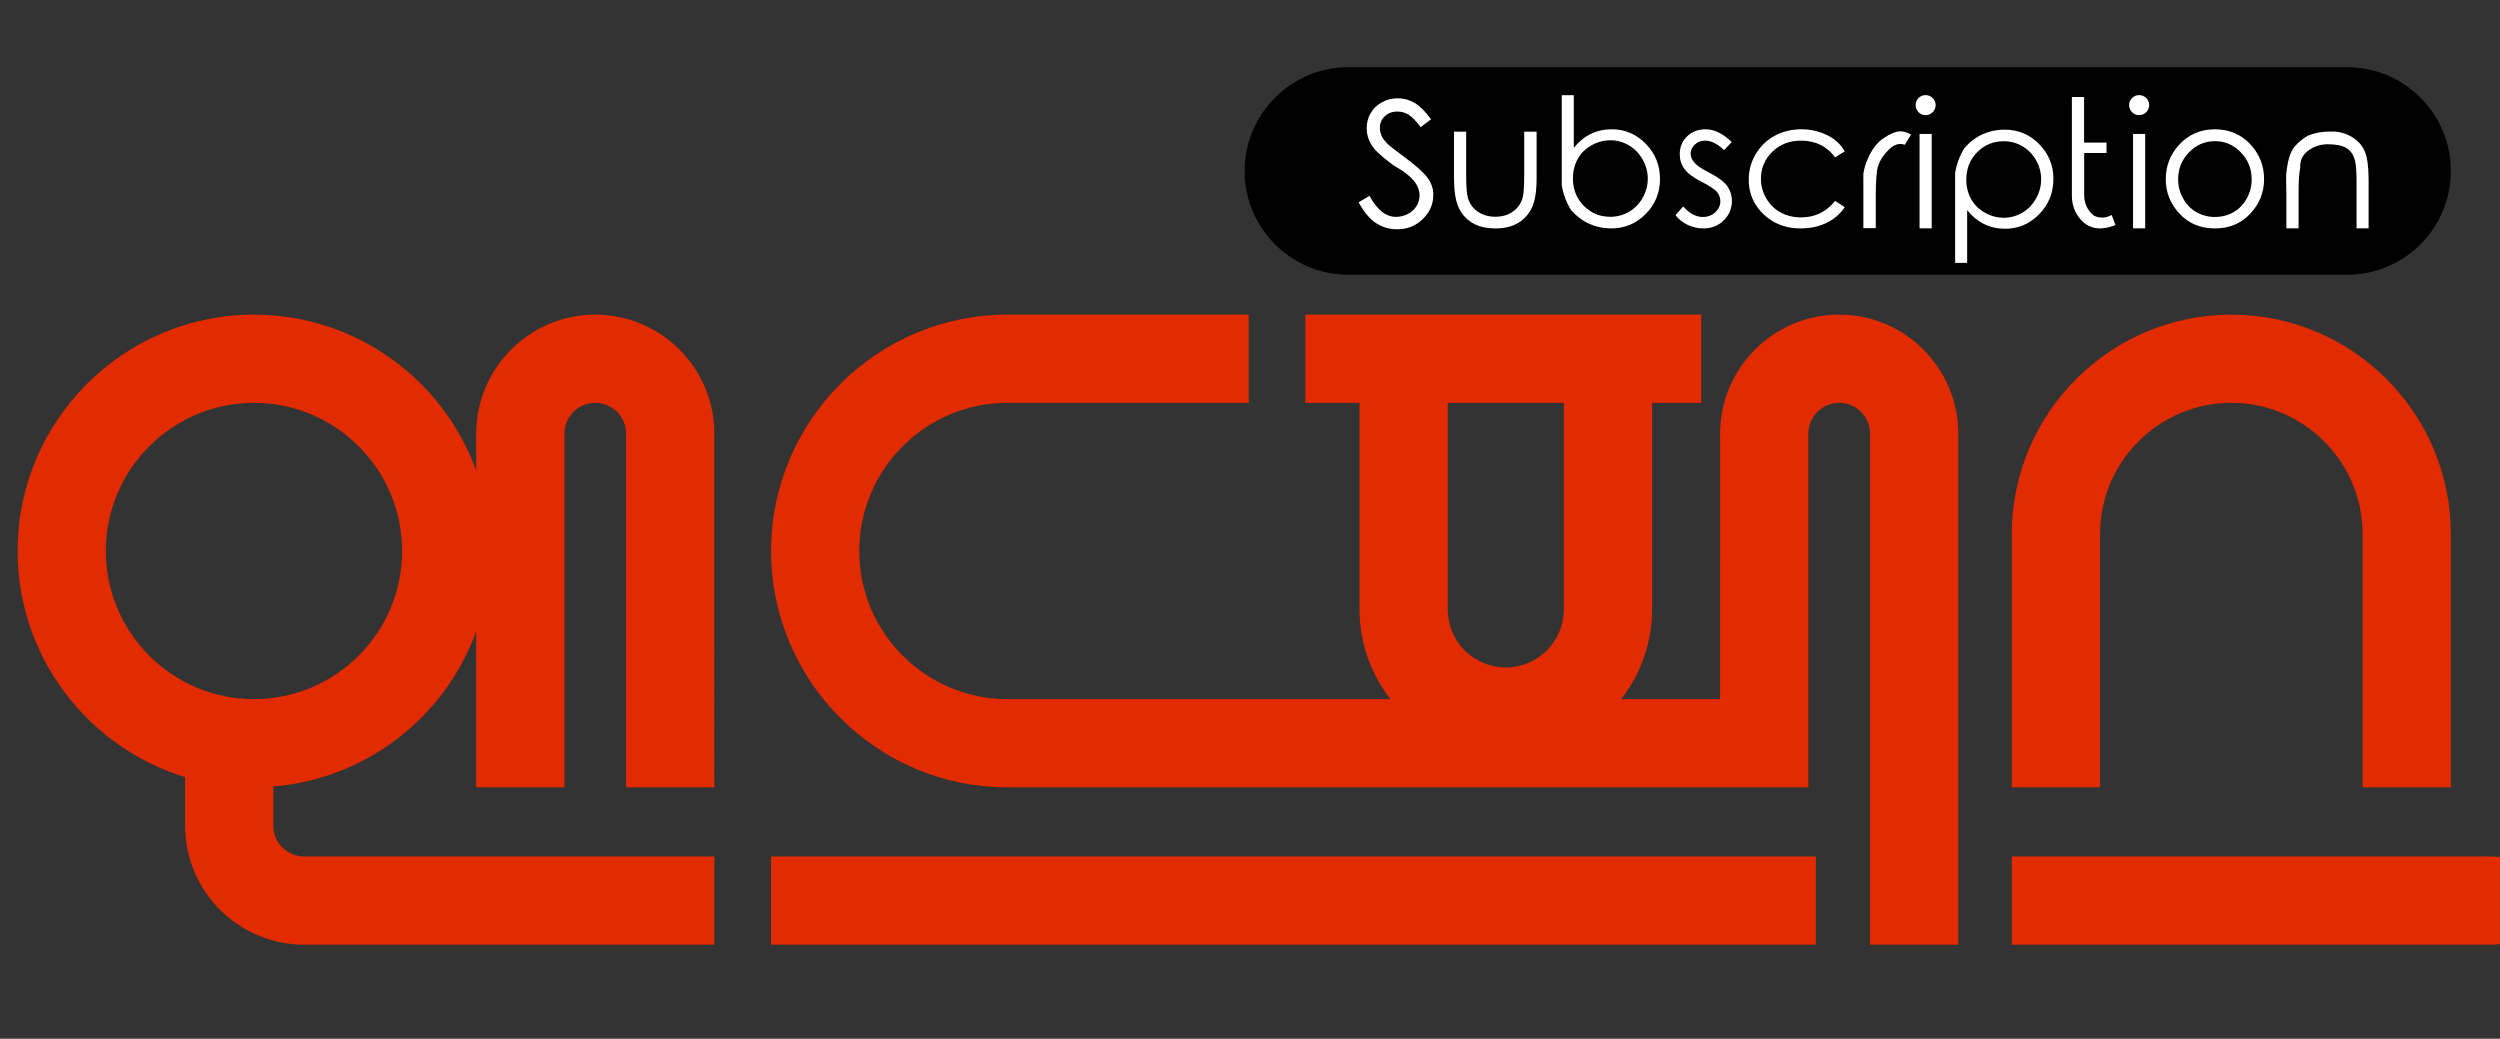
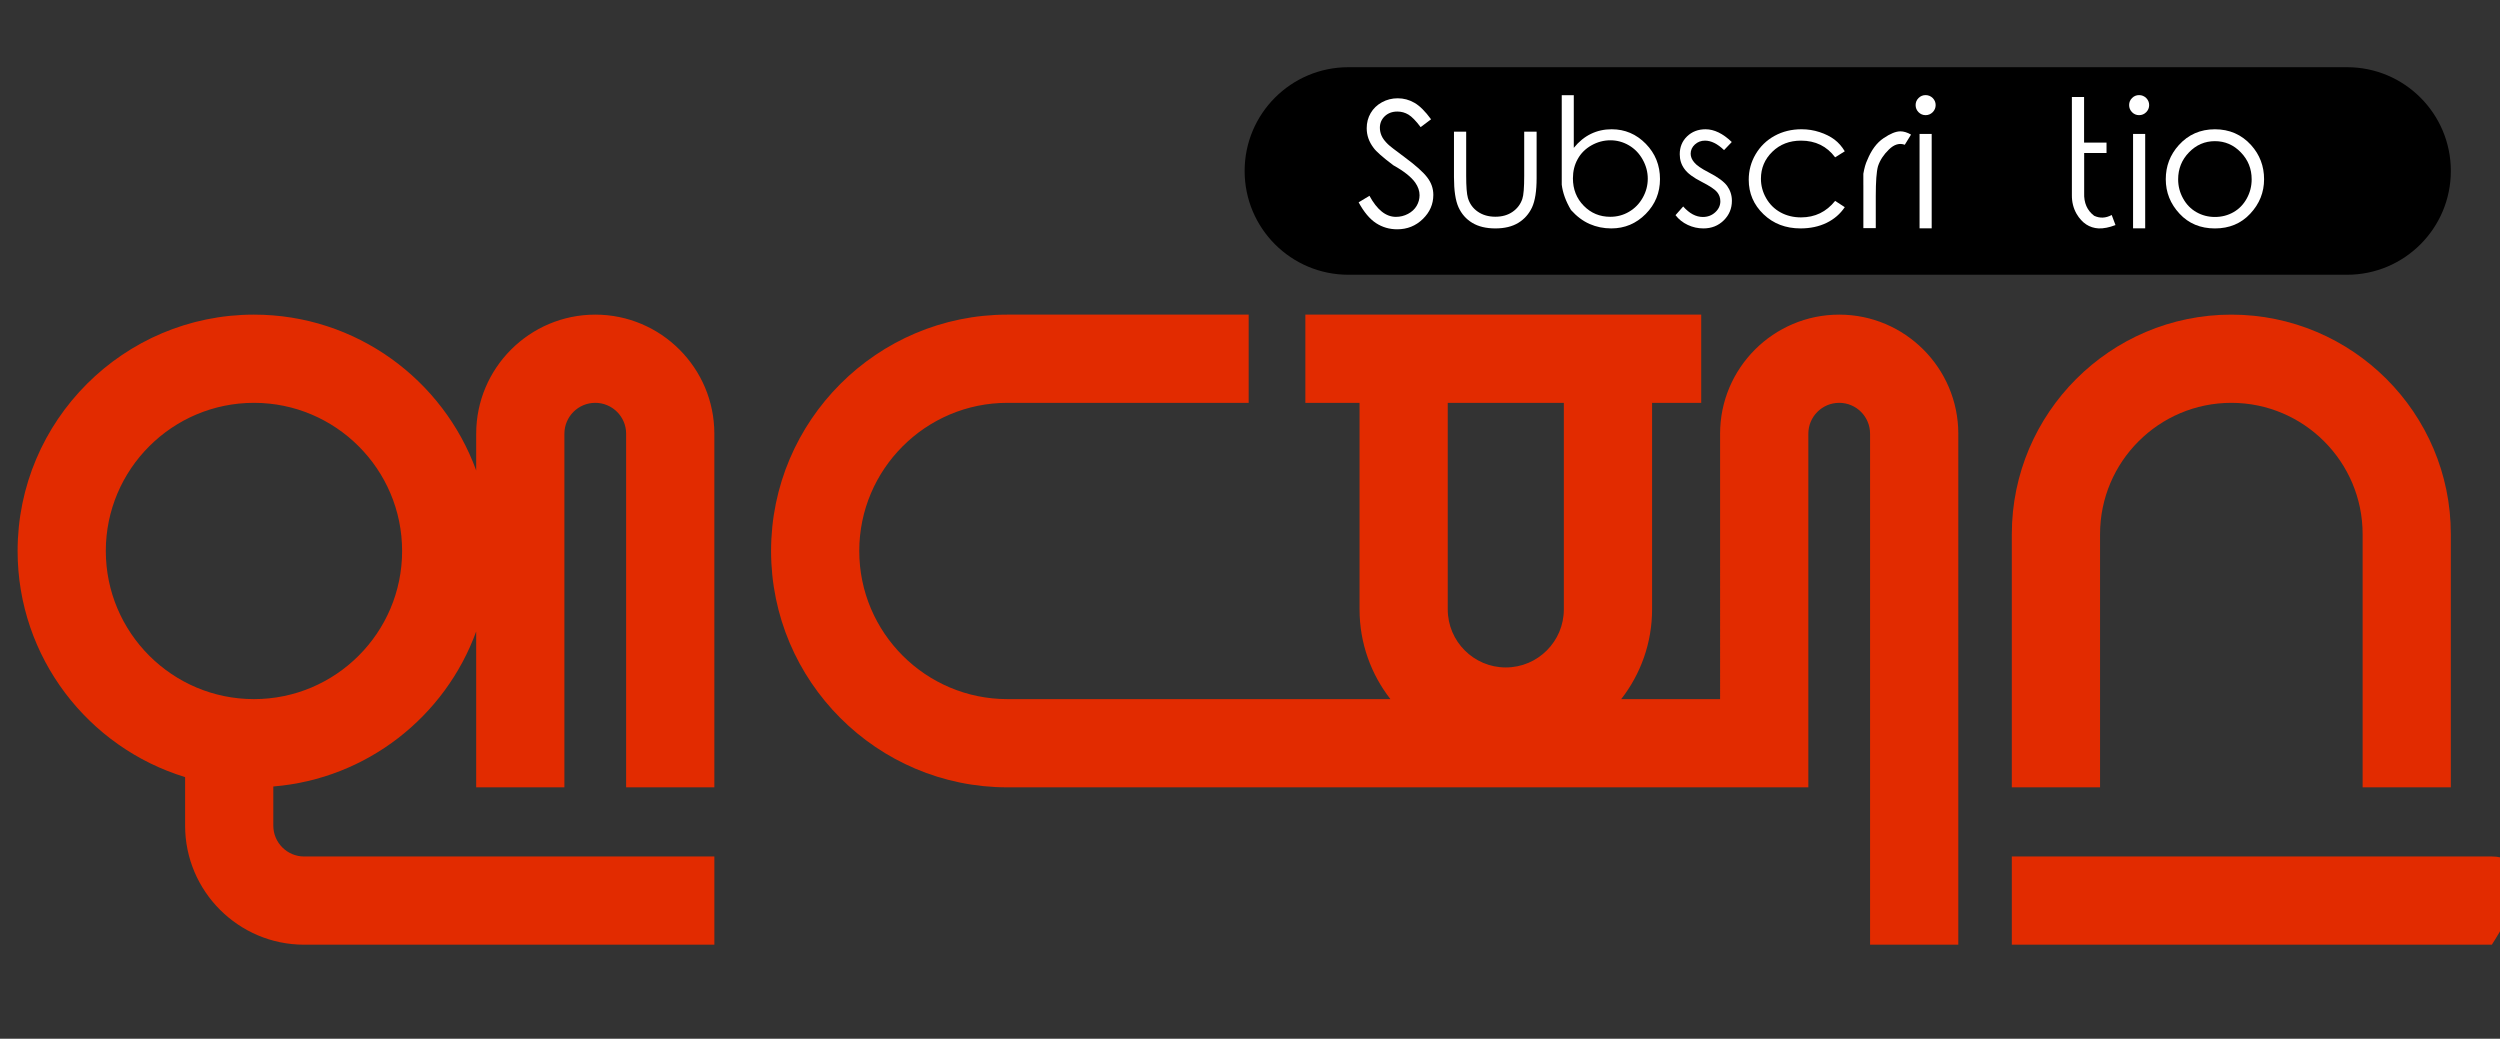
<svg xmlns="http://www.w3.org/2000/svg" version="1.1" id="레이어_1" x="0px" y="0px" width="142px" height="59px" viewBox="0 0 142 59" enable-background="new 0 0 142 59" xml:space="preserve">
  <rect x="0" y="0" width="142" height="59" fill="#333333" stroke="none" />
  <g>
    <path d="M133.313,15.606H76.59c-3.256,0-5.895-2.639-5.895-5.895l0,0c0-3.255,2.639-5.894,5.895-5.894h56.723   c3.256,0,5.895,2.639,5.895,5.894l0,0C139.207,12.967,136.568,15.606,133.313,15.606z" />
    <g>
      <path fill="#FFFFFF" d="M77.17,11.493l0.615-0.372c0.434,0.798,0.934,1.197,1.502,1.197c0.244,0,0.473-0.056,0.688-0.17    s0.379-0.266,0.49-0.455c0.111-0.188,0.166-0.391,0.166-0.606c0-0.241-0.082-0.479-0.244-0.713    c-0.229-0.323-0.645-0.652-1.248-0.988c-0.605-0.456-0.98-0.787-1.123-0.992c-0.258-0.339-0.387-0.708-0.387-1.11    c0-0.316,0.074-0.603,0.225-0.86c0.15-0.258,0.363-0.462,0.639-0.614s0.574-0.227,0.896-0.227c0.34,0,0.656,0.085,0.953,0.257    c0.297,0.17,0.611,0.483,0.943,0.936l-0.592,0.445C80.424,6.862,80.191,6.625,80,6.51c-0.193-0.116-0.402-0.174-0.631-0.174    c-0.289,0-0.527,0.089-0.715,0.266c-0.184,0.178-0.277,0.396-0.277,0.653c0,0.157,0.033,0.31,0.098,0.459    c0.066,0.15,0.186,0.31,0.361,0.479c0.094,0.095,0.408,0.337,0.938,0.729c0.627,0.463,1.057,0.846,1.289,1.149    c0.234,0.303,0.35,0.635,0.35,0.998c0,0.527-0.199,0.986-0.6,1.373c-0.398,0.388-0.883,0.582-1.453,0.582    c-0.443,0-0.844-0.118-1.203-0.352C77.799,12.437,77.469,12.044,77.17,11.493z" />
      <path fill="#FFFFFF" d="M82.586,7.48h0.693v2.502c0,0.613,0.033,1.034,0.098,1.262c0.098,0.329,0.285,0.589,0.563,0.78    s0.609,0.286,0.998,0.286c0.385,0,0.709-0.093,0.977-0.279c0.268-0.186,0.451-0.43,0.553-0.733    c0.072-0.205,0.107-0.644,0.107-1.315V7.48h0.705v2.635c0,0.74-0.088,1.296-0.262,1.669c-0.176,0.373-0.436,0.665-0.779,0.875    c-0.346,0.21-0.779,0.315-1.301,0.315c-0.525,0-0.963-0.105-1.311-0.315c-0.35-0.21-0.609-0.505-0.783-0.885    c-0.172-0.38-0.258-0.951-0.258-1.714V7.48z" />
      <path fill="#FFFFFF" d="M89.232,11.928c-0.291-0.489-0.469-0.97-0.525-1.442c0-3.393,0-5.085,0-5.079h0.684v2.991    c0.289-0.355,0.613-0.62,0.973-0.794c0.357-0.174,0.75-0.262,1.178-0.262c0.756,0,1.402,0.276,1.941,0.827    c0.537,0.551,0.805,1.219,0.805,2.004c0,0.772-0.27,1.432-0.811,1.98c-0.541,0.547-1.193,0.821-1.955,0.821    c-0.438,0-0.848-0.084-1.23-0.251C89.908,12.555,89.557,12.29,89.232,11.928z M91.463,12.314c0.387,0,0.744-0.095,1.066-0.286    c0.326-0.191,0.584-0.455,0.775-0.794c0.193-0.339,0.289-0.701,0.289-1.085c0-0.378-0.096-0.74-0.291-1.088    c-0.193-0.347-0.455-0.616-0.781-0.806c-0.328-0.191-0.678-0.286-1.049-0.286c-0.379,0-0.736,0.095-1.076,0.286    c-0.338,0.19-0.6,0.449-0.781,0.777c-0.184,0.327-0.273,0.693-0.273,1.097c0,0.623,0.205,1.142,0.615,1.559    C90.367,12.106,90.869,12.314,91.463,12.314z" />
      <path fill="#FFFFFF" d="M98.365,8.066l-0.439,0.46c-0.371-0.359-0.732-0.538-1.082-0.538c-0.225,0-0.416,0.074-0.576,0.22    c-0.158,0.146-0.238,0.321-0.238,0.523c0,0.169,0.066,0.332,0.199,0.489c0.131,0.166,0.406,0.357,0.826,0.572    c0.516,0.264,0.863,0.52,1.047,0.768c0.178,0.251,0.27,0.533,0.27,0.845c0,0.437-0.154,0.808-0.463,1.112    c-0.309,0.305-0.693,0.457-1.156,0.457c-0.311,0-0.605-0.066-0.887-0.198c-0.283-0.132-0.514-0.317-0.697-0.555l0.436-0.494    c0.352,0.397,0.725,0.597,1.119,0.597c0.273,0,0.508-0.089,0.701-0.266c0.193-0.178,0.291-0.386,0.291-0.624    c0-0.199-0.063-0.375-0.189-0.528c-0.129-0.153-0.416-0.345-0.867-0.576c-0.484-0.245-0.814-0.491-0.986-0.739    c-0.178-0.24-0.264-0.518-0.264-0.831c0-0.407,0.139-0.746,0.416-1.014c0.279-0.269,0.629-0.404,1.051-0.404    C97.365,7.343,97.863,7.584,98.365,8.066z" />
      <path fill="#FFFFFF" d="M104.783,8.594l-0.547,0.342c-0.473-0.632-1.119-0.948-1.938-0.948c-0.654,0-1.197,0.21-1.629,0.631    c-0.432,0.42-0.648,0.932-0.648,1.535c0,0.391,0.1,0.76,0.299,1.107s0.471,0.615,0.816,0.804c0.346,0.189,0.732,0.283,1.162,0.283    c0.793,0,1.438-0.313,1.938-0.938l0.547,0.357c-0.258,0.384-0.602,0.682-1.033,0.892c-0.434,0.21-0.926,0.315-1.479,0.315    c-0.846,0-1.545-0.269-2.105-0.806c-0.559-0.538-0.838-1.191-0.838-1.96c0-0.521,0.131-1.005,0.393-1.45    c0.264-0.445,0.621-0.792,1.076-1.042c0.455-0.249,0.965-0.374,1.533-0.374c0.352,0,0.693,0.054,1.023,0.162    s0.611,0.249,0.844,0.423C104.428,8.102,104.623,8.324,104.783,8.594z" />
      <path fill="#FFFFFF" d="M105.838,10.515V9.87c0.055-0.322,0.129-0.585,0.227-0.787c0.229-0.561,0.533-0.972,0.918-1.232    c0.385-0.261,0.703-0.391,0.959-0.391c0.188,0,0.391,0.062,0.605,0.185l-0.355,0.577c-0.305-0.111-0.605-0.021-0.902,0.27    c-0.299,0.29-0.506,0.606-0.619,0.948c-0.086,0.303-0.127,0.872-0.127,1.706v1.813h-0.705V10.515z" />
      <path fill="#FFFFFF" d="M109.373,5.402c0.156,0,0.291,0.056,0.404,0.166c0.111,0.111,0.168,0.245,0.168,0.401    s-0.057,0.291-0.168,0.404c-0.113,0.112-0.248,0.168-0.404,0.168s-0.289-0.057-0.4-0.168c-0.111-0.113-0.166-0.248-0.166-0.404    s0.055-0.29,0.166-0.401C109.084,5.458,109.217,5.402,109.373,5.402z M109.031,7.607h0.689v5.362h-0.689V7.607z" />
-       <path fill="#FFFFFF" d="M112.637,7.614c0.383-0.167,0.791-0.251,1.229-0.251c0.764,0,1.416,0.273,1.957,0.821    c0.539,0.547,0.811,1.207,0.811,1.979c0,0.786-0.27,1.454-0.807,2.004c-0.539,0.55-1.186,0.826-1.941,0.826    c-0.428,0-0.818-0.087-1.18-0.261c-0.357-0.174-0.68-0.439-0.971-0.794v2.992h-0.684c0,0.006,0-1.687,0-5.079    c0.059-0.472,0.234-0.953,0.527-1.441C111.9,8.047,112.252,7.783,112.637,7.614z M112.303,8.648    c-0.412,0.417-0.617,0.937-0.617,1.56c0,0.403,0.092,0.77,0.273,1.097s0.443,0.586,0.783,0.777    c0.338,0.19,0.697,0.286,1.074,0.286c0.371,0,0.721-0.095,1.049-0.286c0.328-0.191,0.588-0.46,0.781-0.807    c0.195-0.347,0.291-0.709,0.291-1.088c0-0.384-0.096-0.746-0.287-1.085c-0.193-0.338-0.451-0.603-0.775-0.794    c-0.324-0.19-0.68-0.286-1.068-0.286C113.215,8.022,112.713,8.231,112.303,8.648z" />
      <path fill="#FFFFFF" d="M120.16,12.784c-0.357,0.137-0.676,0.2-0.957,0.19c-0.527-0.029-0.943-0.303-1.25-0.821    c-0.188-0.326-0.275-0.685-0.27-1.076V5.51h0.693v2.591h1.275v0.591h-1.27v2.268c-0.021,0.561,0.168,0.993,0.566,1.295    c0.324,0.153,0.658,0.139,0.998-0.044C120.033,12.457,120.105,12.647,120.16,12.784z" />
      <path fill="#FFFFFF" d="M121.5,5.402c0.158,0,0.291,0.056,0.404,0.166c0.111,0.111,0.168,0.245,0.168,0.401    s-0.057,0.291-0.168,0.404c-0.113,0.112-0.246,0.168-0.404,0.168c-0.156,0-0.291-0.057-0.4-0.168    c-0.111-0.113-0.166-0.248-0.166-0.404s0.055-0.29,0.166-0.401C121.209,5.458,121.344,5.402,121.5,5.402z M121.158,7.607h0.689    v5.362h-0.689V7.607z" />
      <path fill="#FFFFFF" d="M125.807,7.343c0.824,0,1.51,0.298,2.053,0.895c0.494,0.548,0.74,1.195,0.74,1.941    c0,0.747-0.262,1.399-0.785,1.958c-0.52,0.559-1.189,0.838-2.008,0.838c-0.82,0-1.492-0.279-2.01-0.838    c-0.521-0.559-0.781-1.211-0.781-1.958c0-0.743,0.246-1.388,0.74-1.936C124.297,7.643,124.982,7.343,125.807,7.343z     M125.807,8.018c-0.568,0-1.061,0.211-1.471,0.635c-0.412,0.424-0.617,0.935-0.617,1.535c0,0.388,0.094,0.75,0.283,1.088    c0.186,0.337,0.439,0.596,0.76,0.777c0.318,0.181,0.668,0.271,1.045,0.271c0.385,0,0.736-0.09,1.053-0.271    c0.318-0.181,0.57-0.44,0.756-0.777c0.186-0.337,0.279-0.7,0.279-1.088c0-0.6-0.205-1.111-0.617-1.535    C126.869,8.229,126.377,8.018,125.807,8.018z" />
-       <path fill="#FFFFFF" d="M129.865,10.936l-0.012-0.572c-0.008-0.28,0.002-0.518,0.035-0.714c0.072-0.616,0.229-1.067,0.471-1.354    c0.232-0.251,0.473-0.445,0.717-0.582c0.404-0.172,0.865-0.253,1.383-0.244c0.406,0,0.779,0.102,1.123,0.306    c0.344,0.204,0.59,0.478,0.736,0.821c0.145,0.344,0.219,0.883,0.219,1.616v2.757h-0.684v-2.556c0-0.619-0.027-1.033-0.078-1.242    c-0.082-0.355-0.242-0.606-0.484-0.755s-0.598-0.223-1.072-0.223c-0.416,0-0.787,0.121-1.113,0.362    c-0.326,0.242-0.477,0.57-0.453,0.988c-0.063,0.267-0.094,0.754-0.094,1.461v1.965h-0.693V10.936z" />
    </g>
    <g>
      <path fill="#E22B00" d="M33.812,17.871c-3.729,0-6.764,3.034-6.764,6.763v2.089c-1.874-5.158-6.824-8.852-12.622-8.852    C7.022,17.871,1,23.893,1,31.295c0,6.043,4.014,11.164,9.514,12.844v2.756c0,3.729,3.034,6.764,6.764,6.764h23.298v-5.01H17.277    c-0.967,0-1.753-0.788-1.753-1.754v-2.223c5.318-0.434,9.769-3.975,11.523-8.804v8.853h5.011V24.634    c0-0.967,0.786-1.753,1.753-1.753c0.967,0,1.753,0.786,1.753,1.753v20.087h5.011V24.634    C40.576,20.904,37.541,17.871,33.812,17.871z M14.425,39.71c-4.64,0-8.415-3.774-8.415-8.415c0-4.64,3.775-8.414,8.415-8.414    c4.64,0,8.415,3.774,8.415,8.414C22.84,35.936,19.065,39.71,14.425,39.71z" />
      <path fill="#E22B00" d="M104.467,17.871c-3.73,0-6.766,3.034-6.766,6.763V39.71h-5.617c1.096-1.407,1.754-3.176,1.754-5.096    V22.881h2.791v-5.01h-2.791h-5.012h-6.594h-5.01h-3.078v5.01h3.078v11.733c0,1.92,0.656,3.688,1.754,5.096h-4.832H57.222    c-4.64,0-8.416-3.774-8.416-8.415c0-4.64,3.775-8.414,8.416-8.414h13.703v-5.01H57.222c-7.403,0-13.425,6.022-13.425,13.424    c0,7.403,6.022,13.426,13.425,13.426h16.923h5.01h23.559V24.634c0-0.967,0.785-1.753,1.754-1.753c0.967,0,1.752,0.786,1.752,1.753    v29.024h5.012V24.634C111.23,20.904,108.195,17.871,104.467,17.871z M88.826,22.881v11.733c0,1.819-1.479,3.297-3.297,3.297    s-3.297-1.478-3.297-3.297V22.881H88.826z" />
-       <rect x="43.796" y="48.648" fill="#E22B00" width="59.346" height="5.01" />
      <path fill="#E22B00" d="M119.283,30.338c0-4.112,3.344-7.457,7.457-7.457c4.111,0,7.457,3.345,7.457,7.457v14.383h5.01V30.338    c0-6.875-5.592-12.467-12.467-12.467s-12.469,5.592-12.469,12.467v14.383h5.012V30.338z" />
-       <path fill="#E22B00" d="M141.537,48.648h-27.266v5.01h27.266c1.383,0,2.506-1.122,2.506-2.505    C144.043,49.77,142.92,48.648,141.537,48.648z" />
+       <path fill="#E22B00" d="M141.537,48.648h-27.266v5.01h27.266C144.043,49.77,142.92,48.648,141.537,48.648z" />
    </g>
  </g>
</svg>